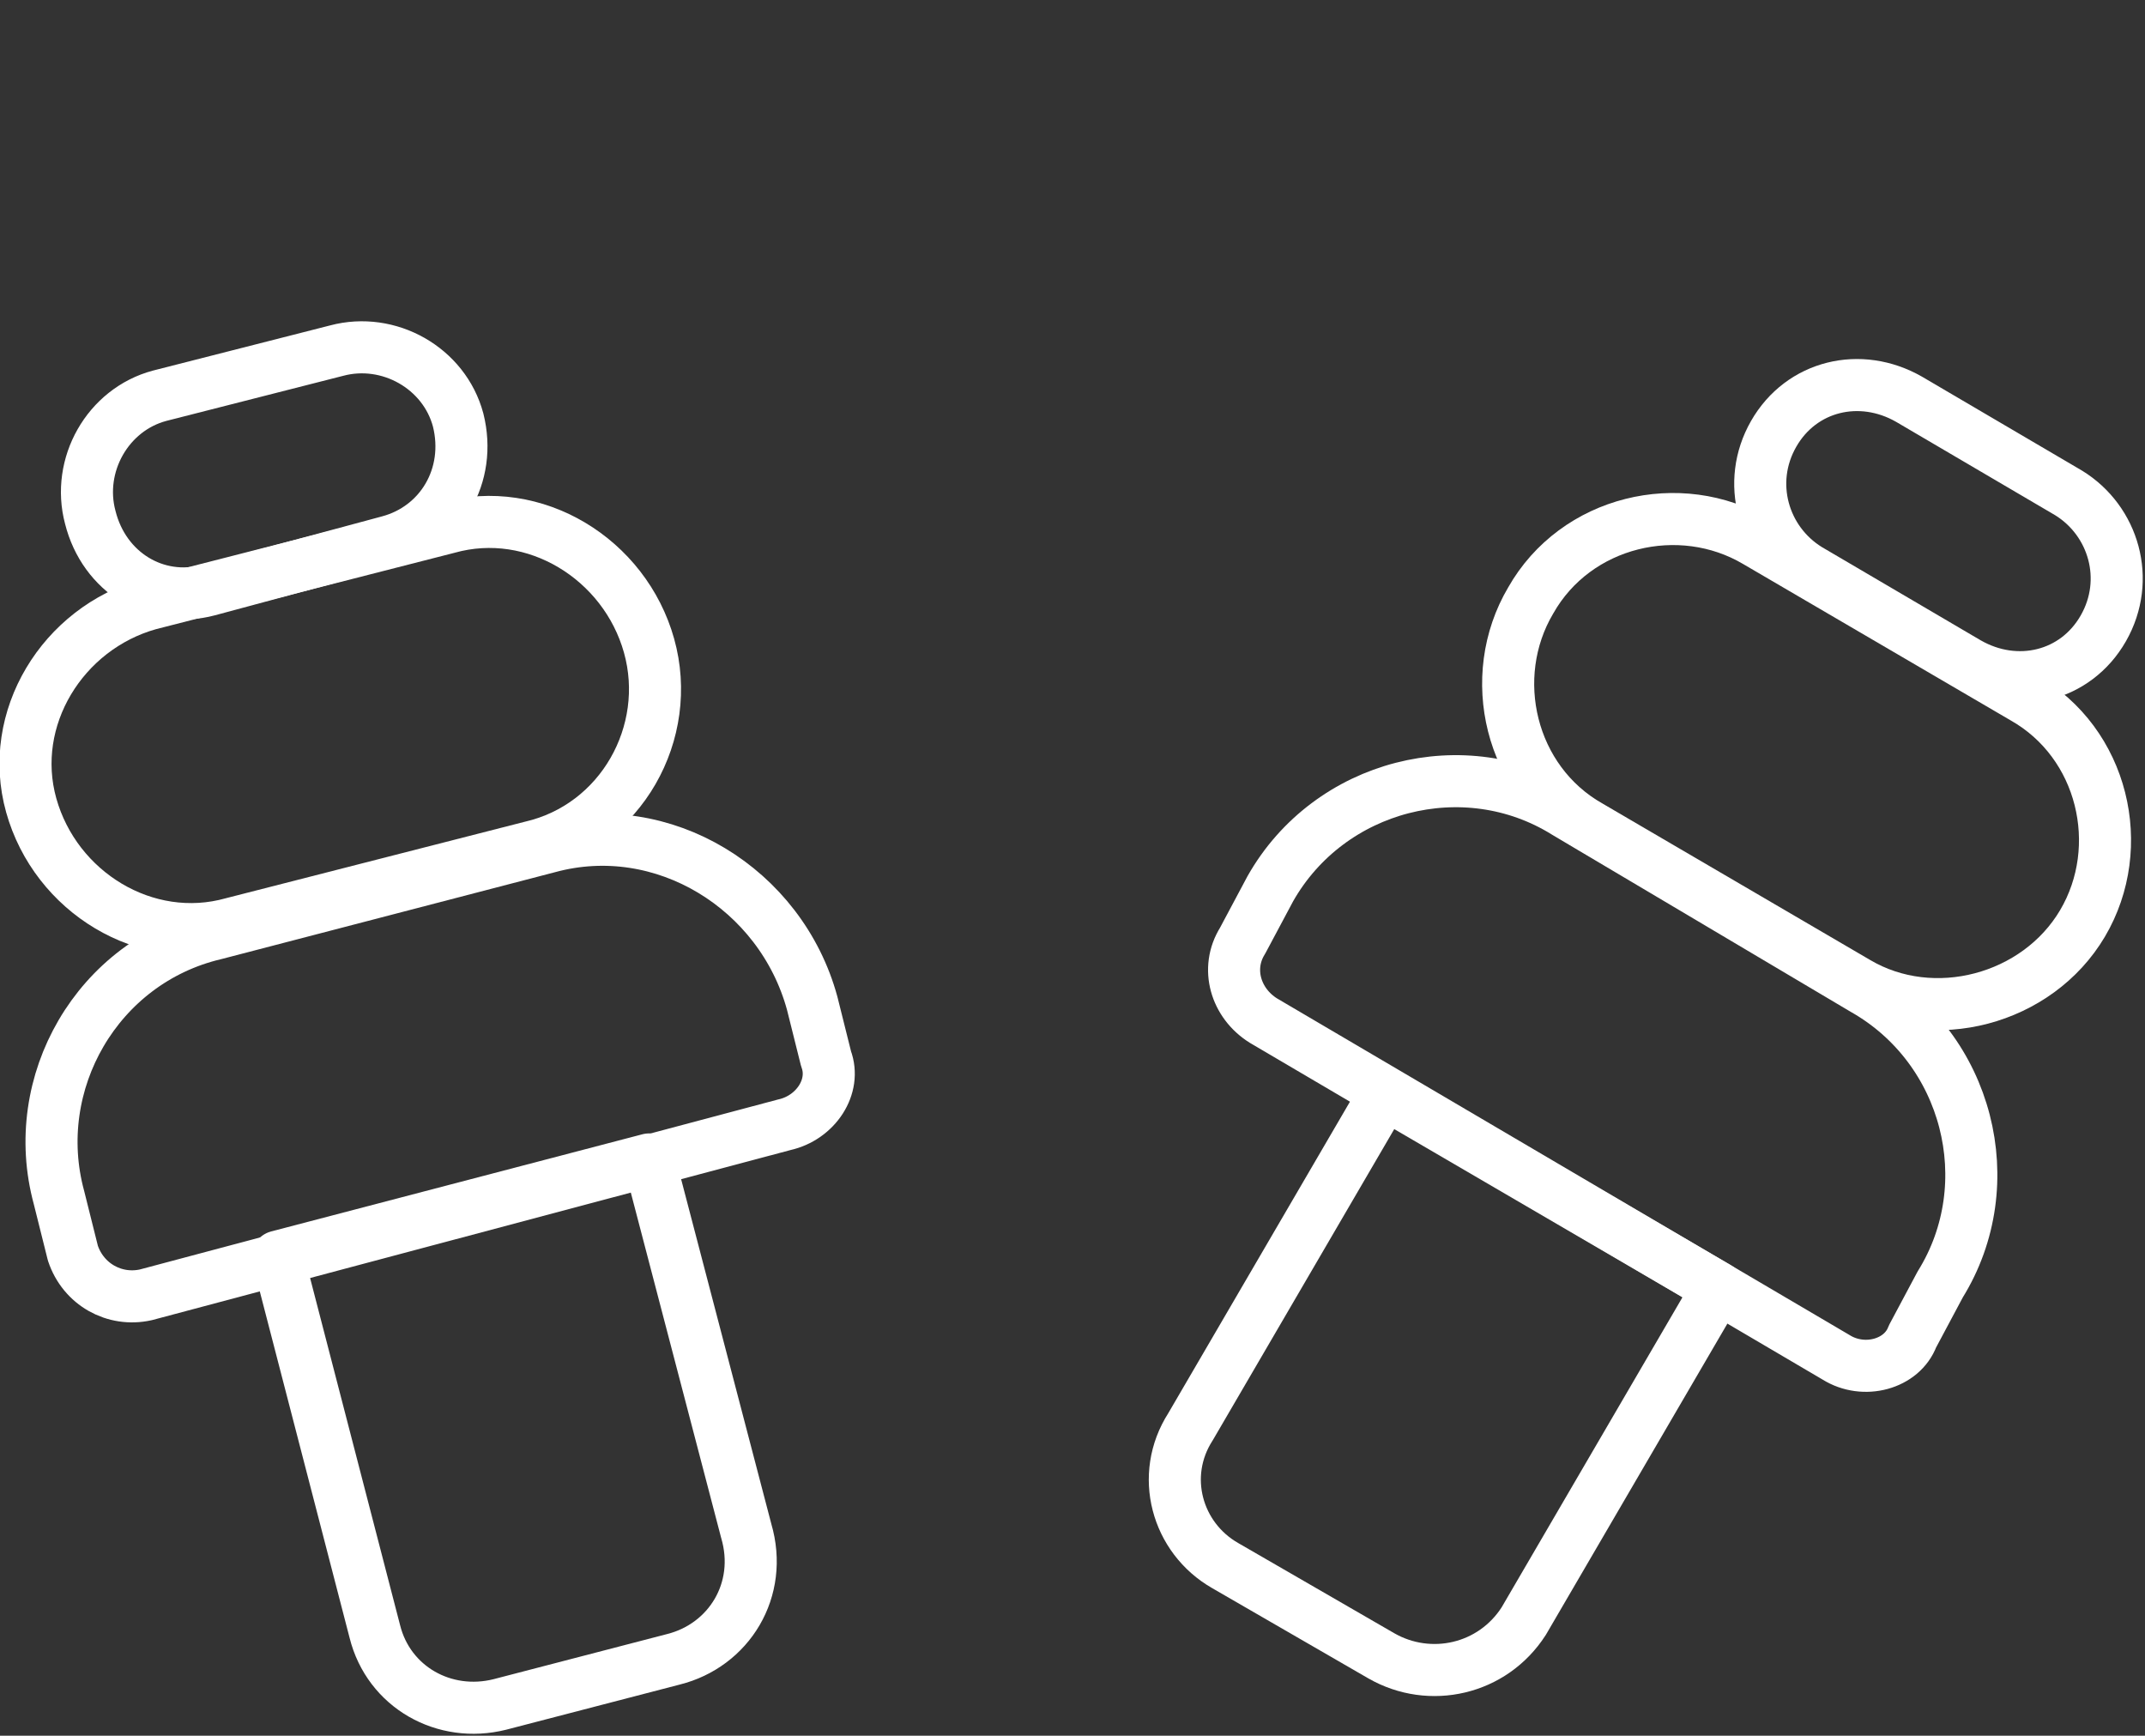
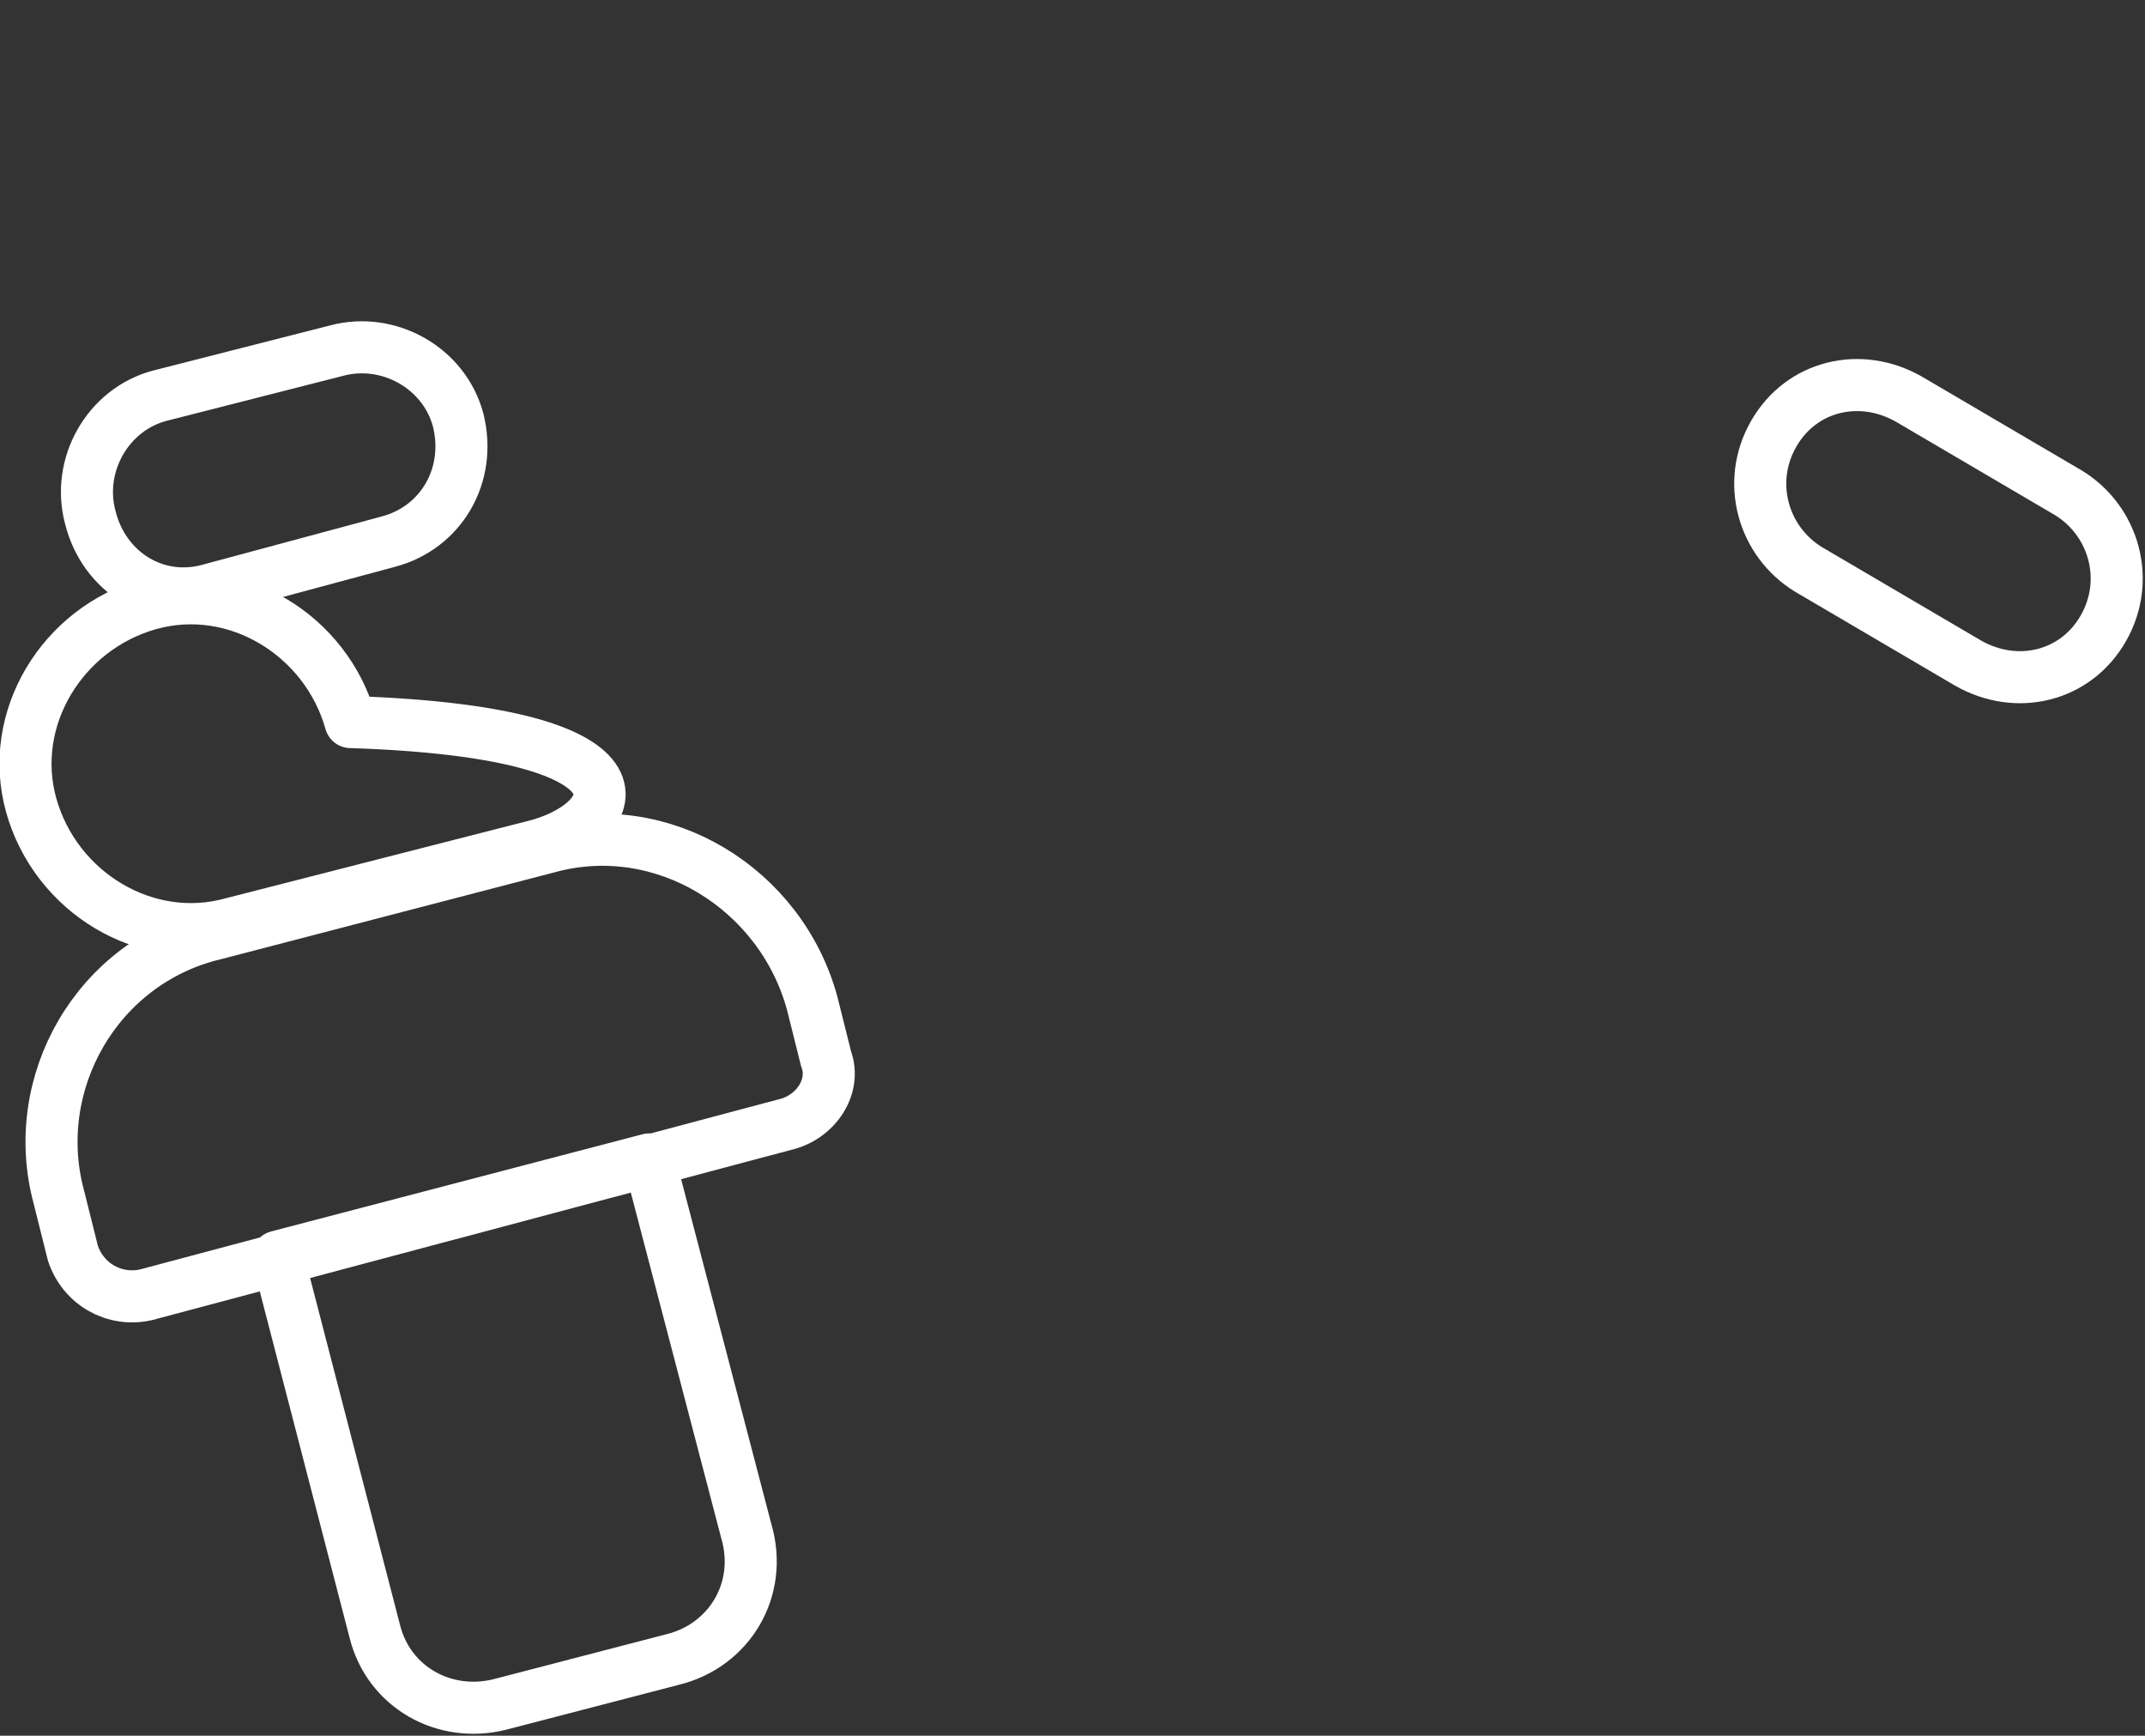
<svg xmlns="http://www.w3.org/2000/svg" version="1.1" id="Layer_1" x="0px" y="0px" width="61.8px" height="50px" viewBox="0 0 61.8 50" style="enable-background:new 0 0 61.8 50;" xml:space="preserve">
  <rect x="0" y="0" width="61.8" height="50" fill="#333333" stroke="none" />
  <style type="text/css">
	.st0{fill:none;stroke:#fff;stroke-width:1.5;stroke-linecap:round;stroke-linejoin:round;stroke-miterlimit:10;}
</style>
  <g>
    <path class="st0" d="M19.4,47.8l-5,1.3c-1.6,0.4-3.2-0.5-3.6-2.1L8,36.2l10.7-2.8l2.8,10.7C22,45.8,21,47.4,19.4,47.8z" />
    <path class="st0" d="M22.6,32.4L4.2,37.3c-0.9,0.2-1.8-0.3-2.1-1.2l-0.4-1.6c-0.9-3.3,1.1-6.8,4.5-7.6l9.6-2.5   c3.3-0.9,6.7,1.2,7.6,4.5l0.4,1.6C24.1,31.3,23.5,32.2,22.6,32.4z" />
-     <path class="st0" d="M15.3,24.4l-8.6,2.2c-2.5,0.7-5.1-0.9-5.8-3.4l0,0c-0.7-2.5,0.9-5.1,3.4-5.8l8.6-2.2c2.5-0.7,5.1,0.9,5.8,3.4   l0,0C19.4,21.1,17.9,23.8,15.3,24.4z" />
+     <path class="st0" d="M15.3,24.4l-8.6,2.2c-2.5,0.7-5.1-0.9-5.8-3.4l0,0c-0.7-2.5,0.9-5.1,3.4-5.8c2.5-0.7,5.1,0.9,5.8,3.4   l0,0C19.4,21.1,17.9,23.8,15.3,24.4z" />
    <path class="st0" d="M11.2,15.6L6,17c-1.5,0.4-3-0.5-3.4-2.1l0,0c-0.4-1.5,0.5-3.1,2-3.5l5.1-1.3c1.5-0.4,3.1,0.5,3.5,2l0,0   C13.6,13.7,12.7,15.2,11.2,15.6z" />
-     <path class="st0" d="M39.8,47.7l-4.5-2.6c-1.4-0.8-1.9-2.6-1-4l5.6-9.6l9.6,5.6l-5.6,9.6C43,48.1,41.2,48.5,39.8,47.7z" />
-     <path class="st0" d="M52.9,39.1l-16.5-9.7c-0.8-0.5-1.1-1.5-0.6-2.3l0.8-1.5c1.7-3,5.6-4,8.5-2.2l8.6,5.1c3,1.7,4,5.6,2.2,8.5   l-0.8,1.5C54.8,39.3,53.7,39.6,52.9,39.1z" />
-     <path class="st0" d="M53.5,28.3l-7.7-4.5c-2.3-1.3-3-4.3-1.7-6.5l0,0c1.3-2.3,4.3-3,6.5-1.7l7.7,4.5c2.3,1.3,3,4.3,1.7,6.5l0,0   C58.7,28.8,55.7,29.6,53.5,28.3z" />
    <path class="st0" d="M56.7,19.1l-4.6-2.7c-1.3-0.8-1.8-2.5-1-3.9l0,0c0.8-1.4,2.5-1.8,3.9-1l4.6,2.7c1.3,0.8,1.8,2.5,1,3.9l0,0   C59.8,19.5,58.1,19.9,56.7,19.1z" />
  </g>
</svg>